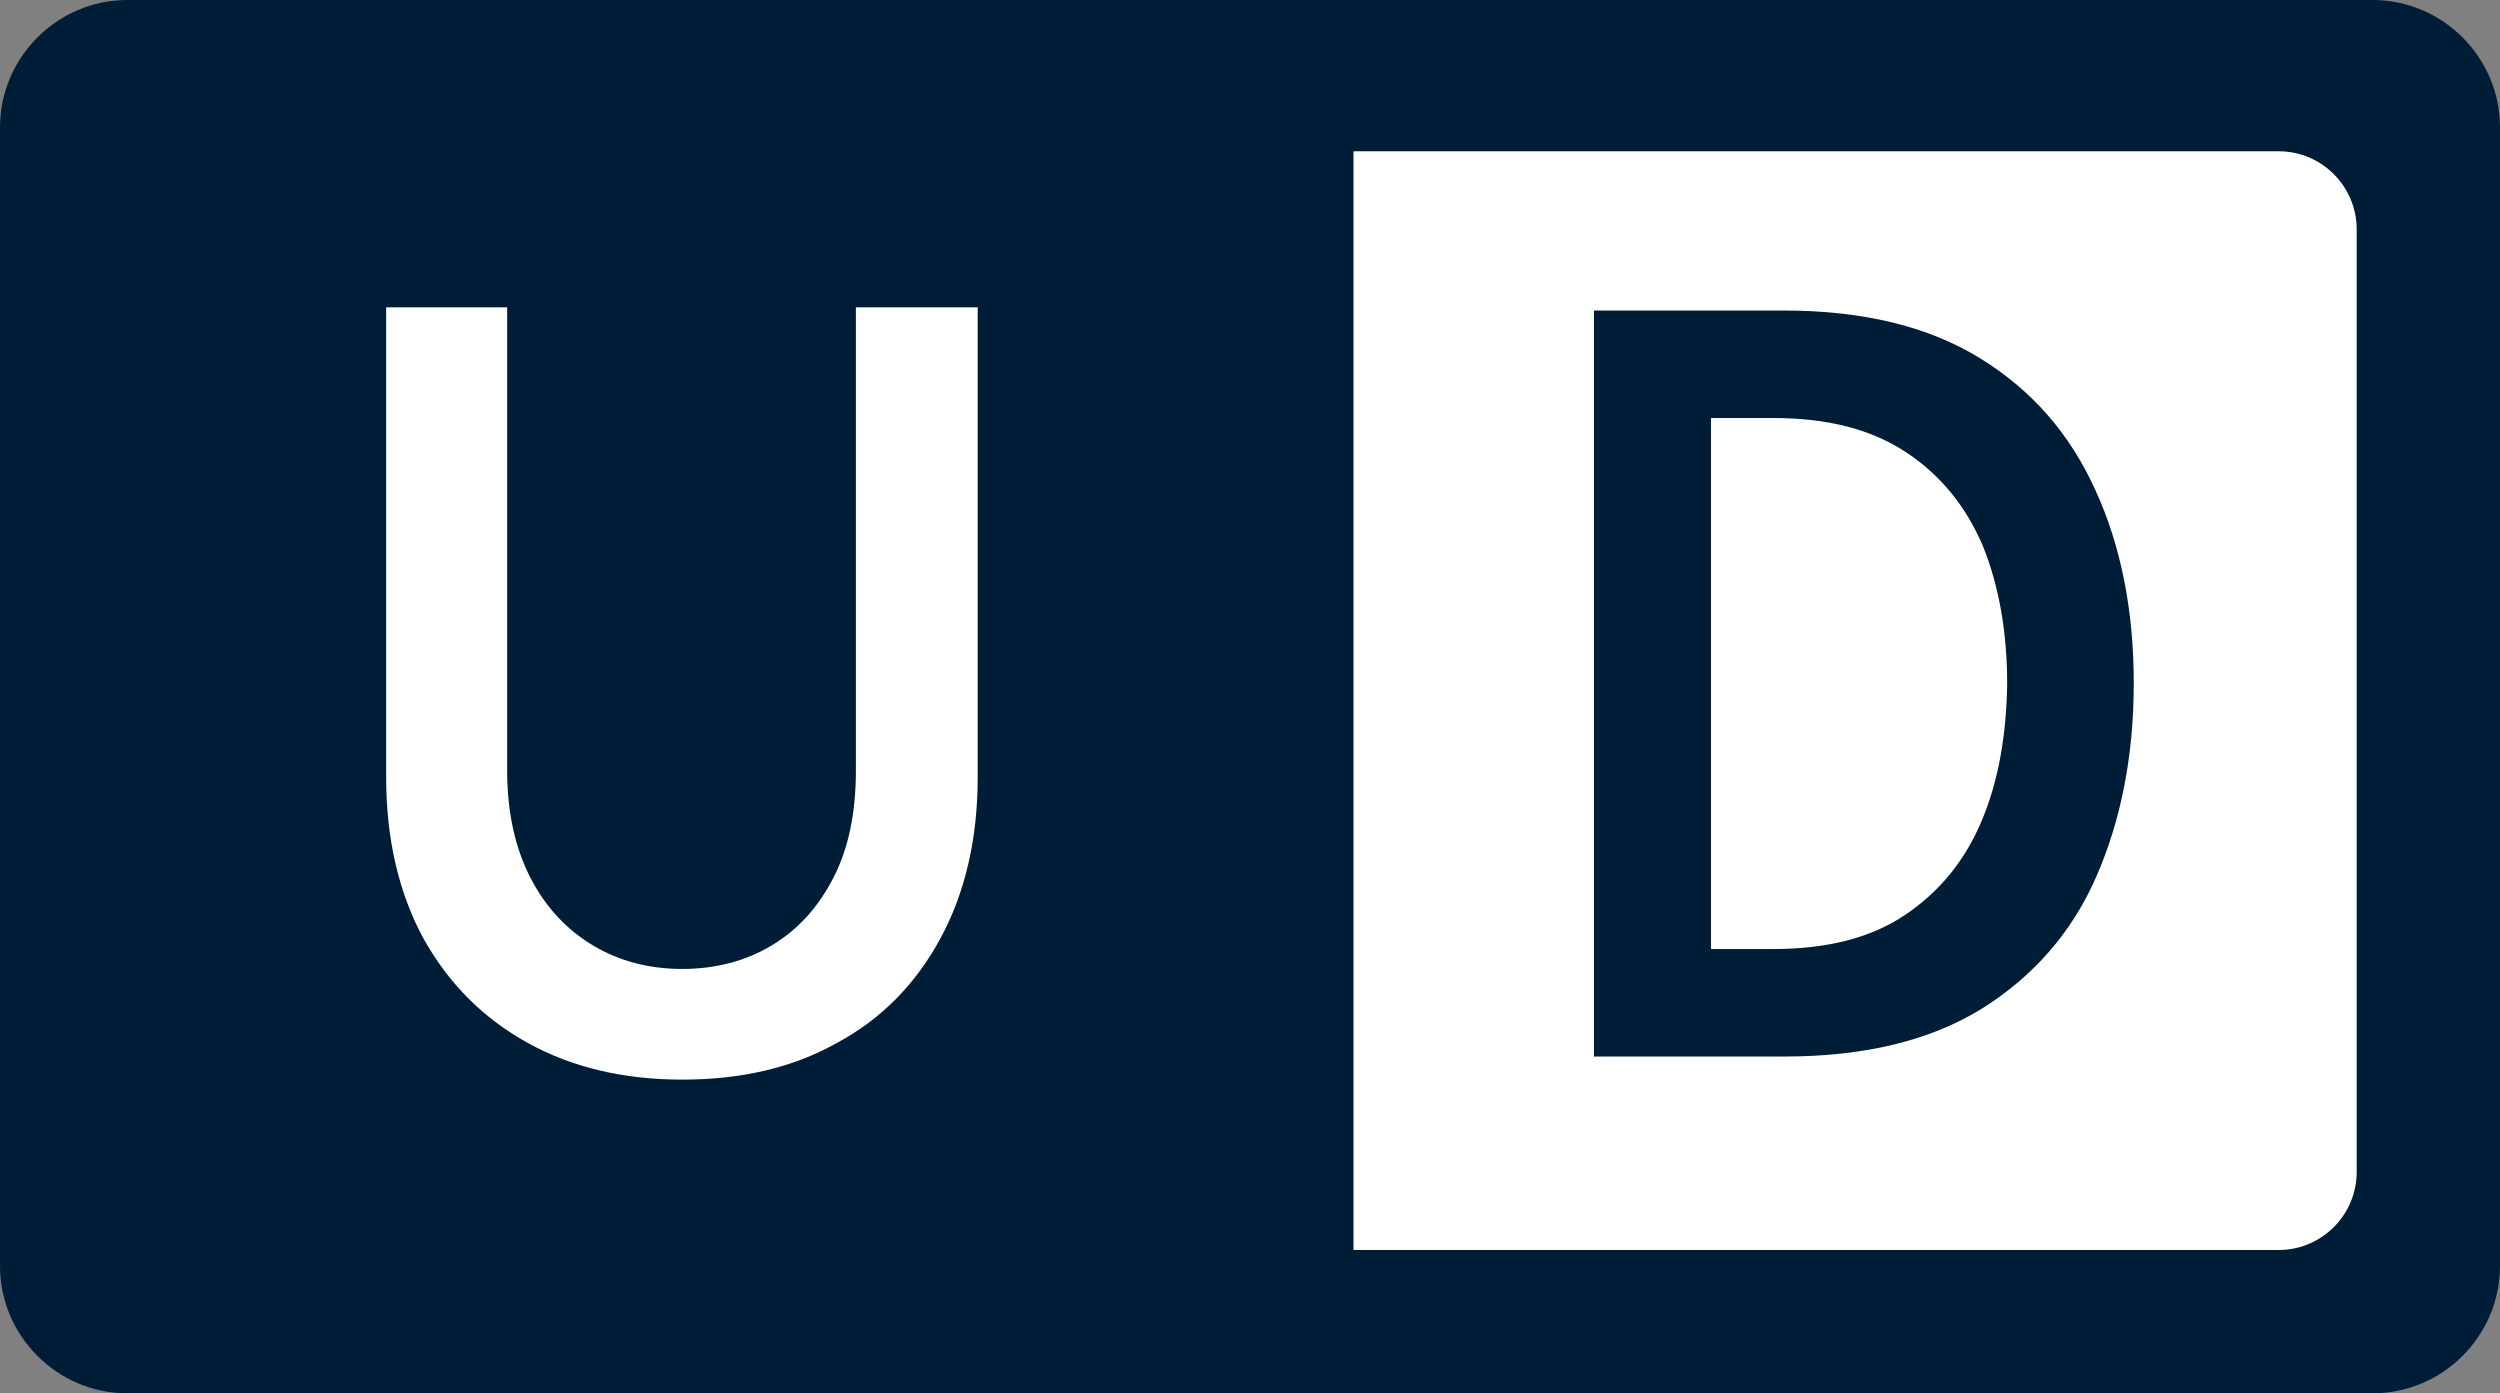
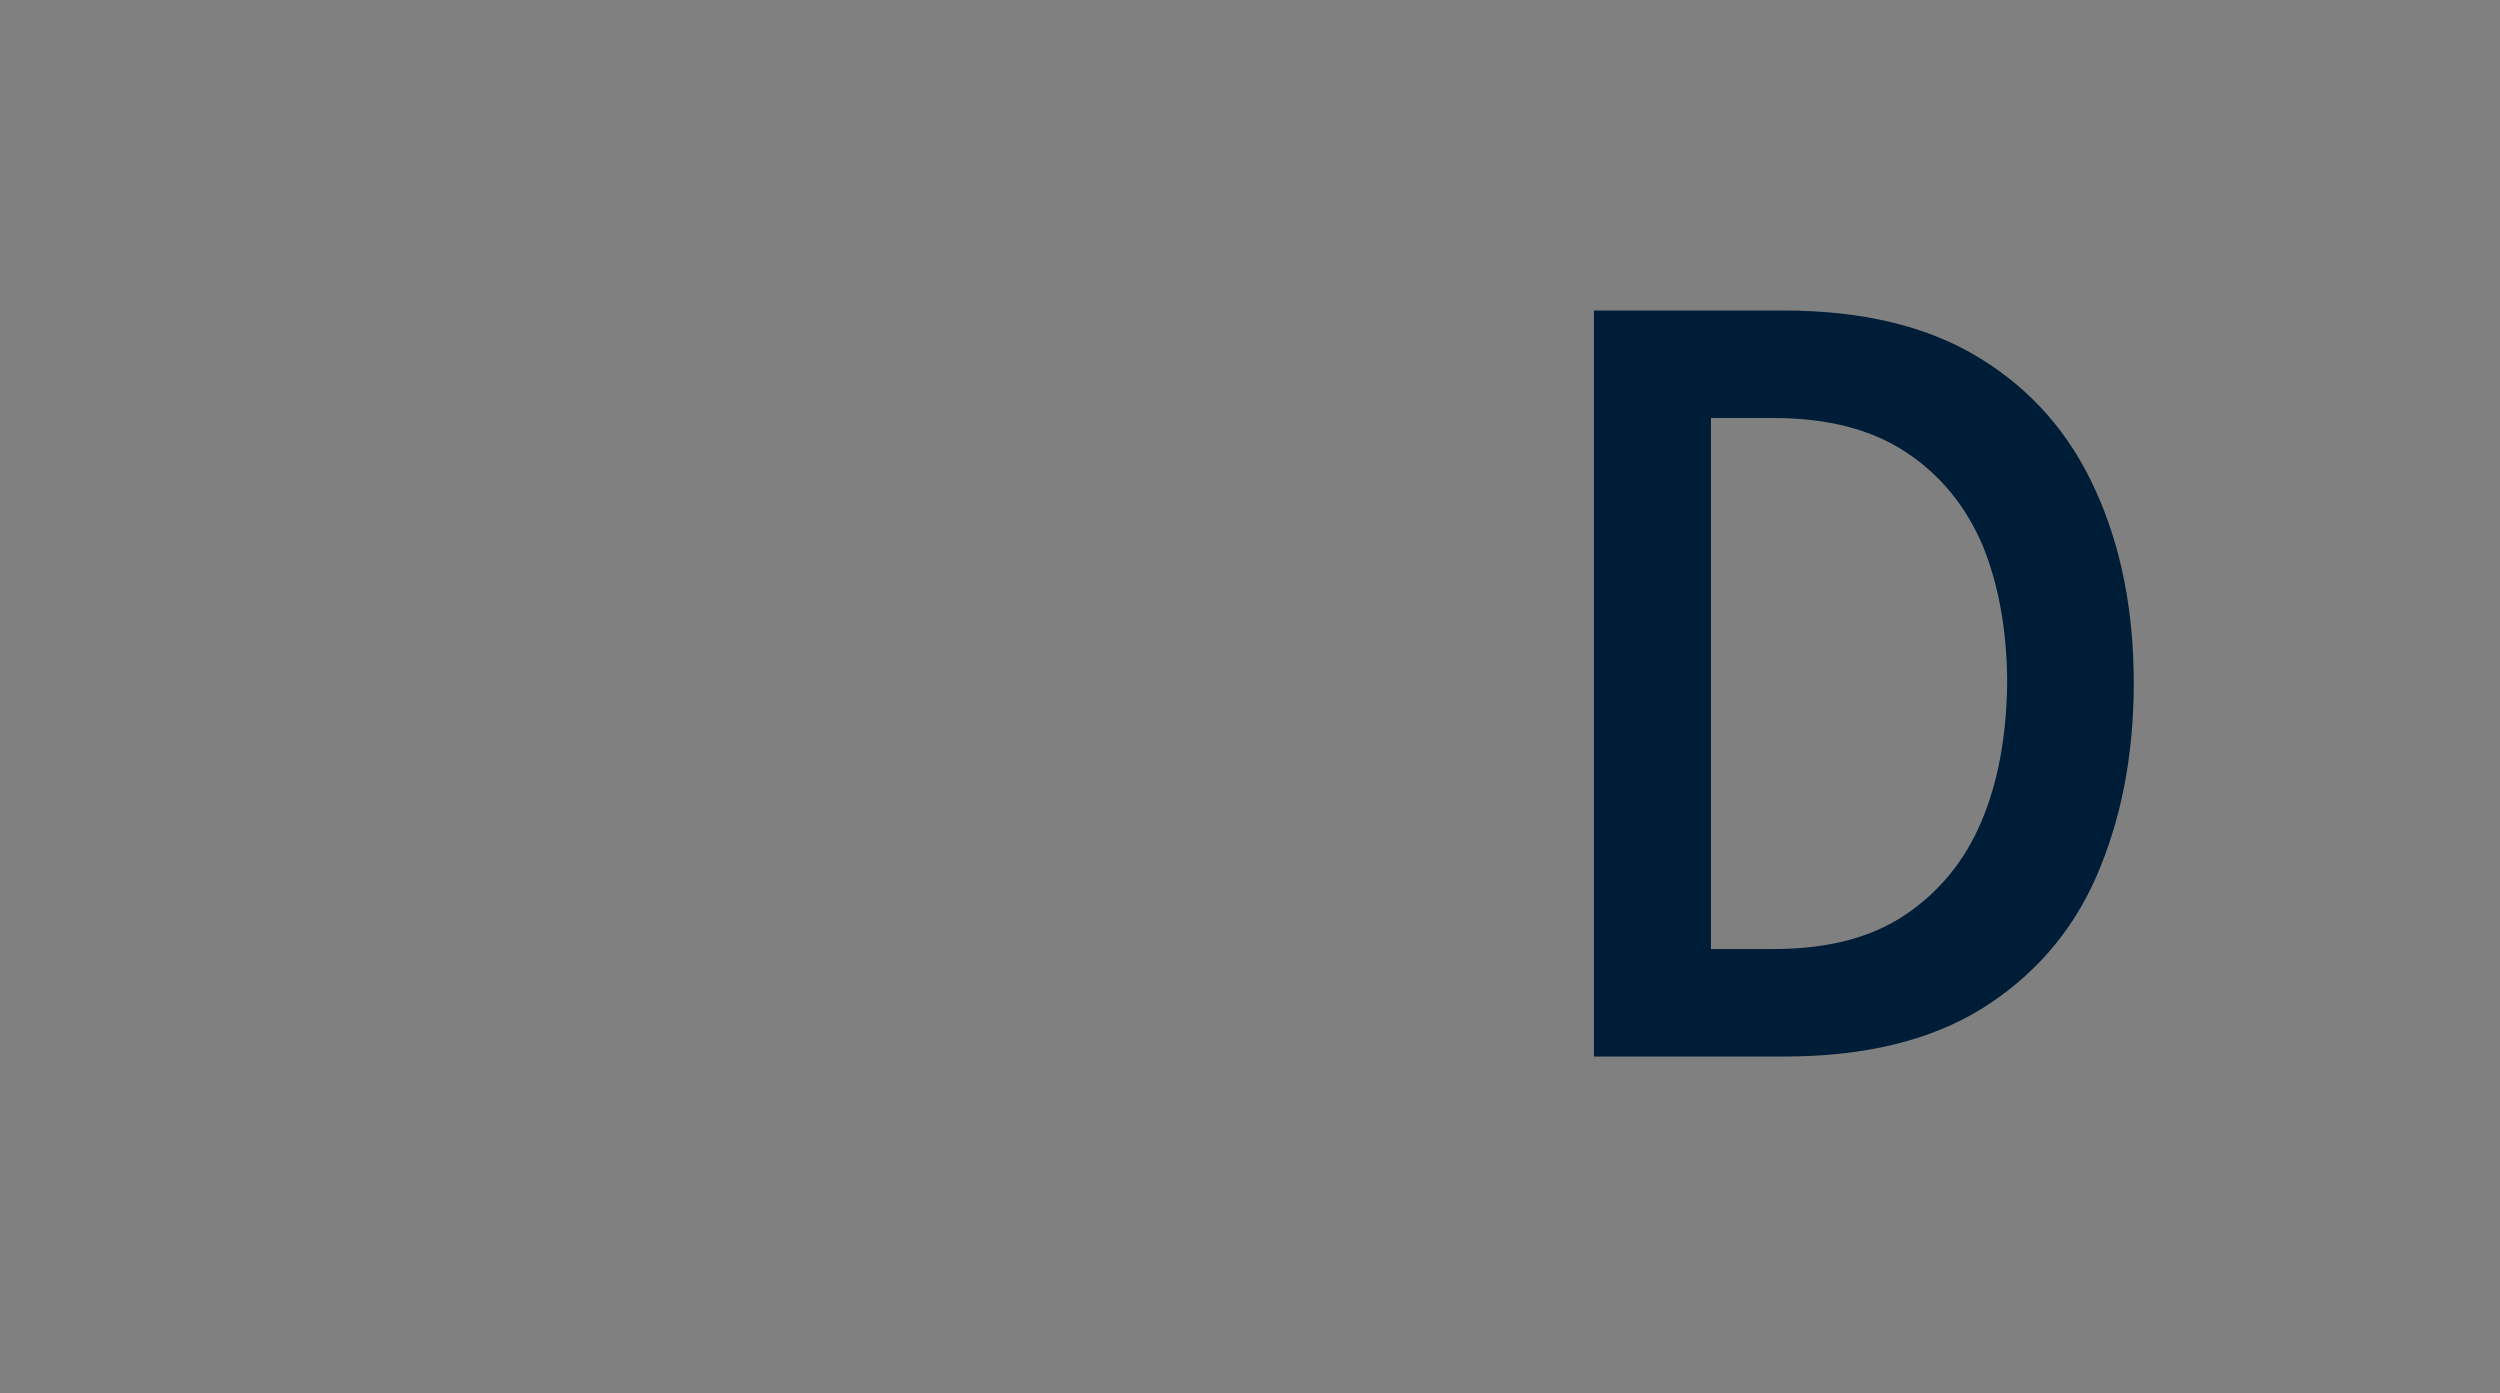
<svg xmlns="http://www.w3.org/2000/svg" version="1.1" id="Layer_1" x="0px" y="0px" viewBox="0 0 314 175" style="enable-background:new 0 0 314 175;" xml:space="preserve">
  <rect x="0" y="0" width="314" height="175" fill="#808080" stroke="none" />
  <style type="text/css">
	.st0{fill:#001D38;}
	.st1{fill:#FFFFFF;}
</style>
-   <path class="st0" d="M298,175H16c-8.8,0-16-7.2-16-16V16C0,7.2,7.2,0,16,0h282c8.8,0,16,7.2,16,16v143C314,167.8,306.8,175,298,175z  " />
  <g>
-     <path class="st1" d="M107.6,38.6h15.2v59c0,7.8-1.6,14.6-4.7,20.3c-3.1,5.7-7.4,10.1-13,13.1c-5.5,3.1-12,4.6-19.4,4.6   c-7.3,0-13.8-1.5-19.4-4.6c-5.6-3.1-9.9-7.4-13.1-13.1c-3.1-5.7-4.7-12.5-4.7-20.3v-59h15.2v58.2c0,5.2,1,9.7,2.9,13.4   c1.9,3.7,4.5,6.5,7.8,8.5c3.3,2,7.1,3,11.3,3c4.2,0,8-1,11.3-3c3.3-2,5.8-4.8,7.7-8.5c1.9-3.7,2.8-8.2,2.8-13.4V38.6z" />
-   </g>
-   <path class="st1" d="M286.2,157H170V19h116.2c5.4,0,9.8,4.4,9.8,9.8v118.4C296,152.6,291.6,157,286.2,157z" />
+     </g>
  <g>
    <path class="st0" d="M200.1,39H224c10,0,18.2,2,24.7,6c6.5,4,11.3,9.5,14.5,16.6c3.2,7,4.8,15.1,4.8,24.2c0,9.1-1.6,17.2-4.7,24.3   s-8,12.6-14.4,16.6c-6.5,4-14.7,6-24.8,6h-23.9V39z M214.9,52.5v66.7h7.8c6.8,0,12.3-1.4,16.6-4.3c4.3-2.9,7.5-6.8,9.6-11.8   c2.1-5,3.1-10.7,3.2-17.2c0-6.4-1-12.2-3-17.2c-2.1-5-5.3-9-9.7-11.9c-4.4-2.9-9.9-4.3-16.7-4.3H214.9z" />
  </g>
</svg>